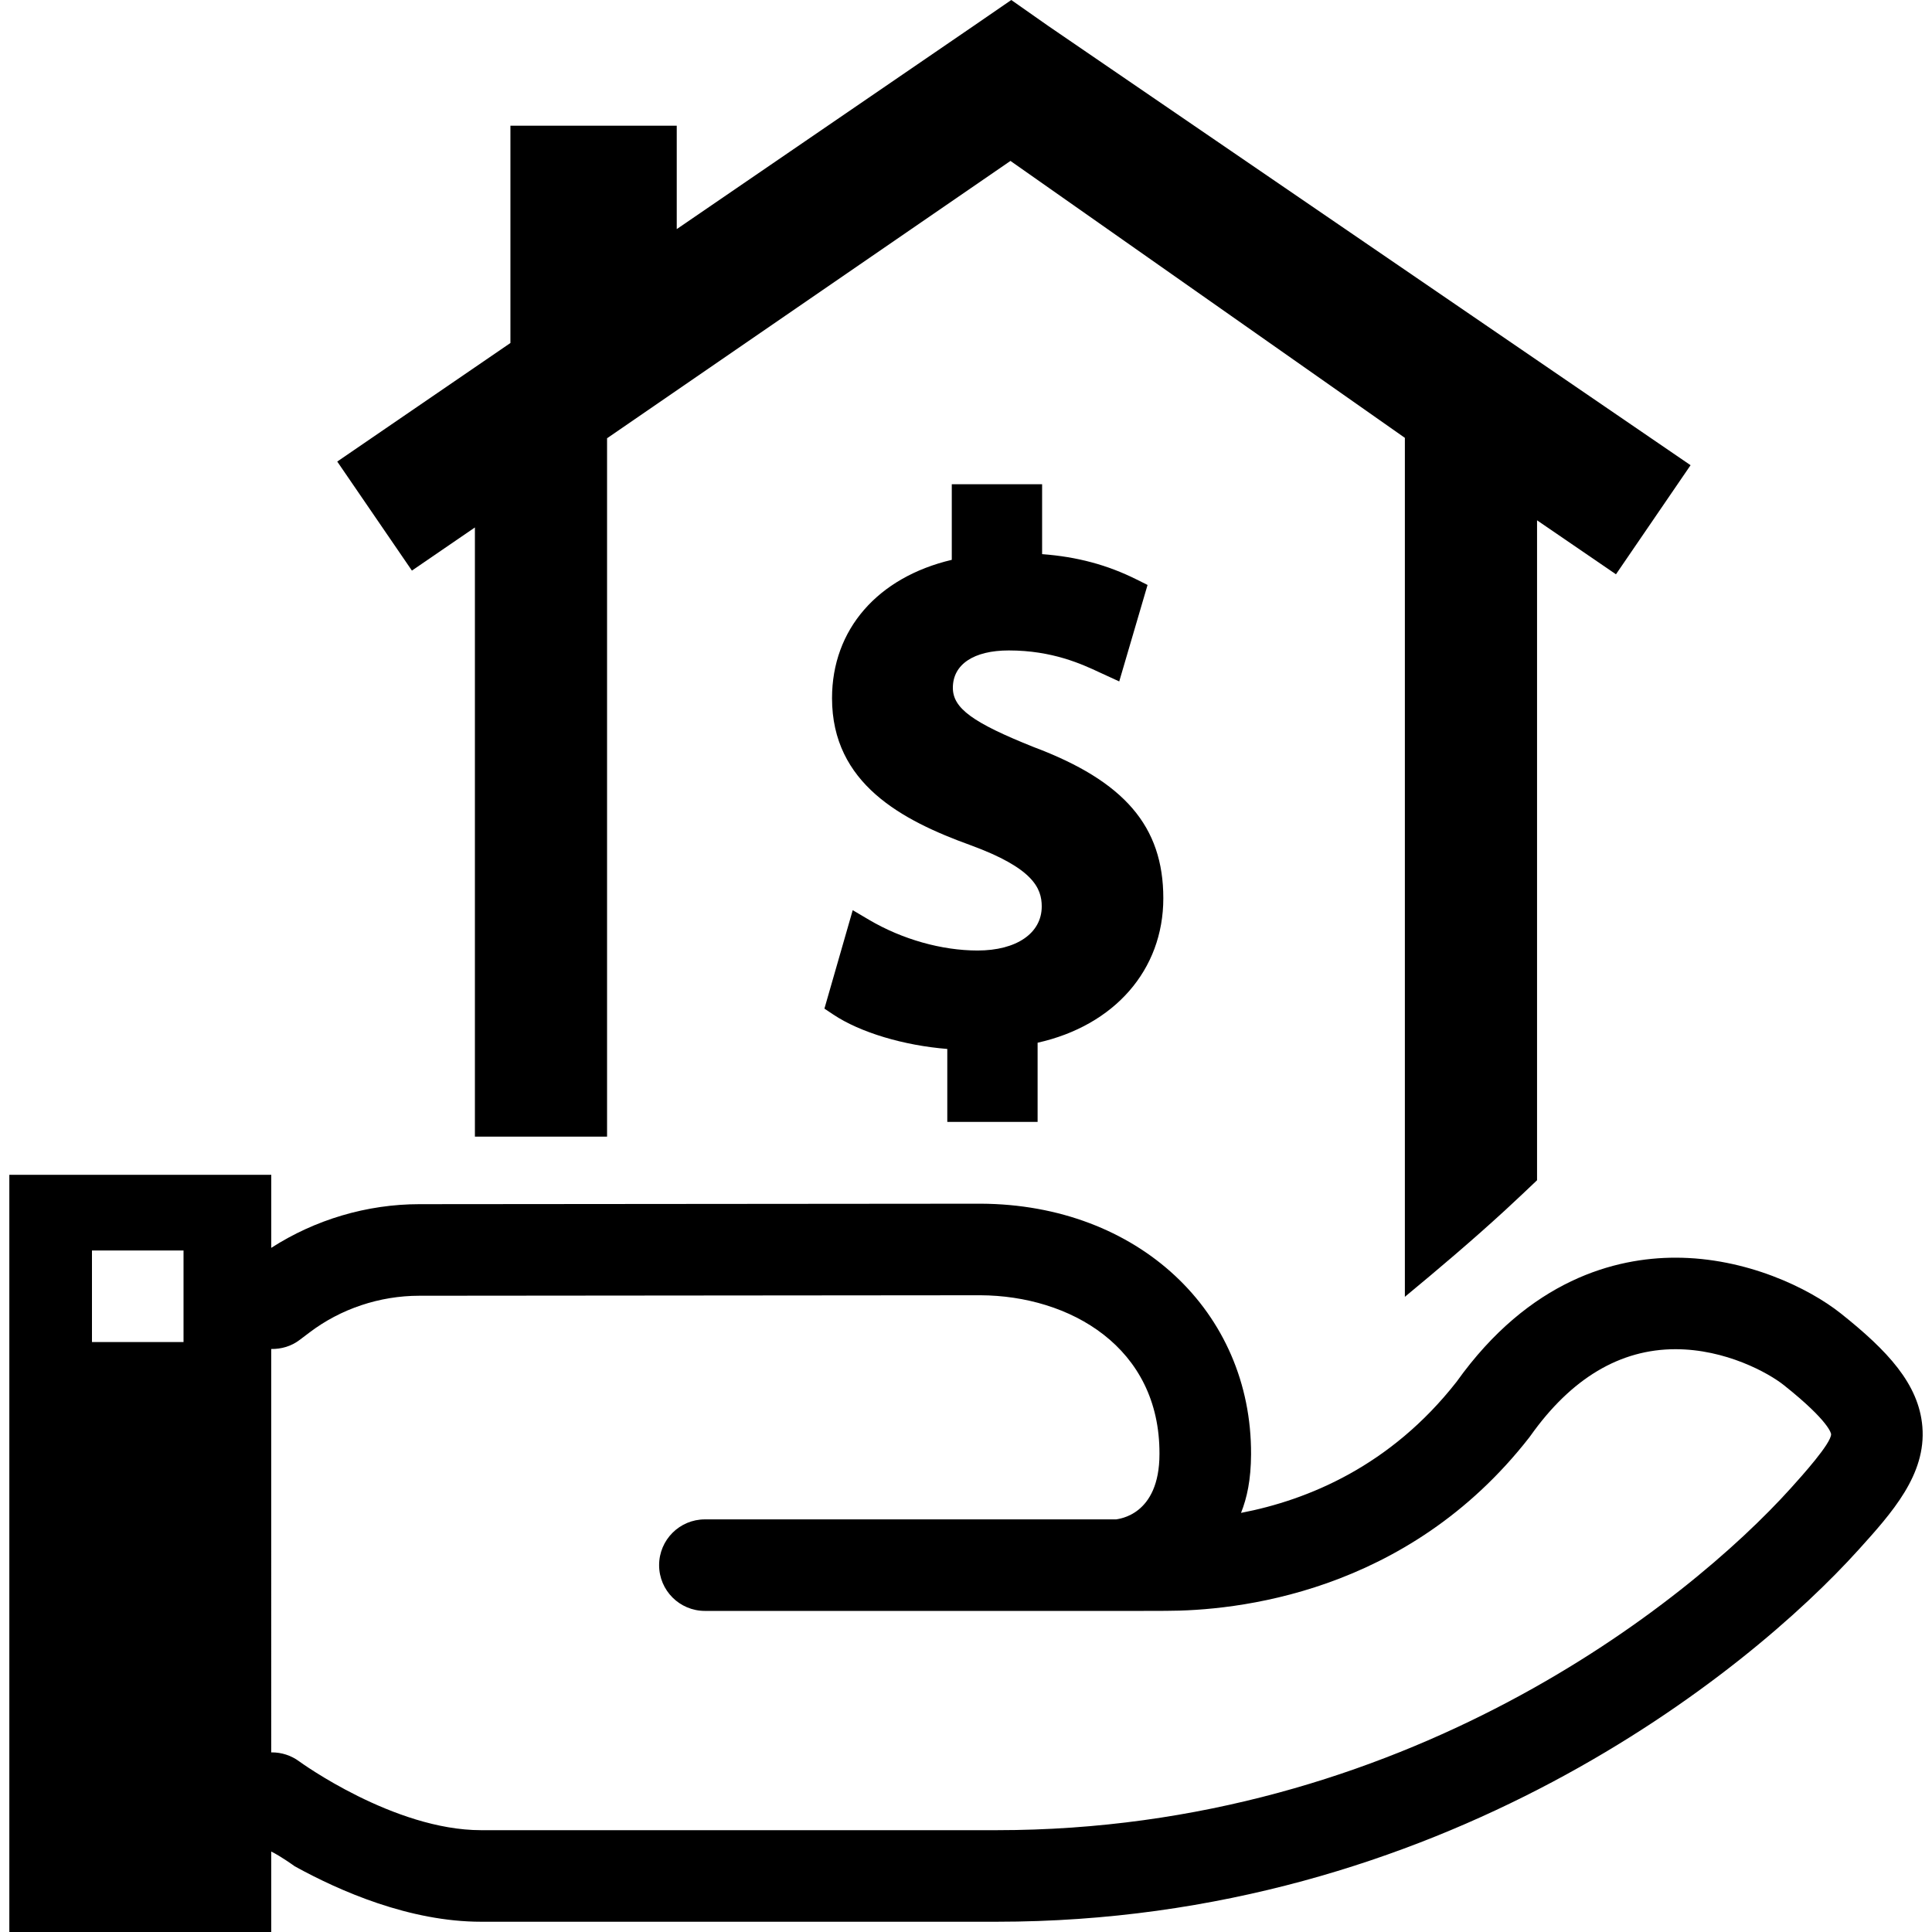
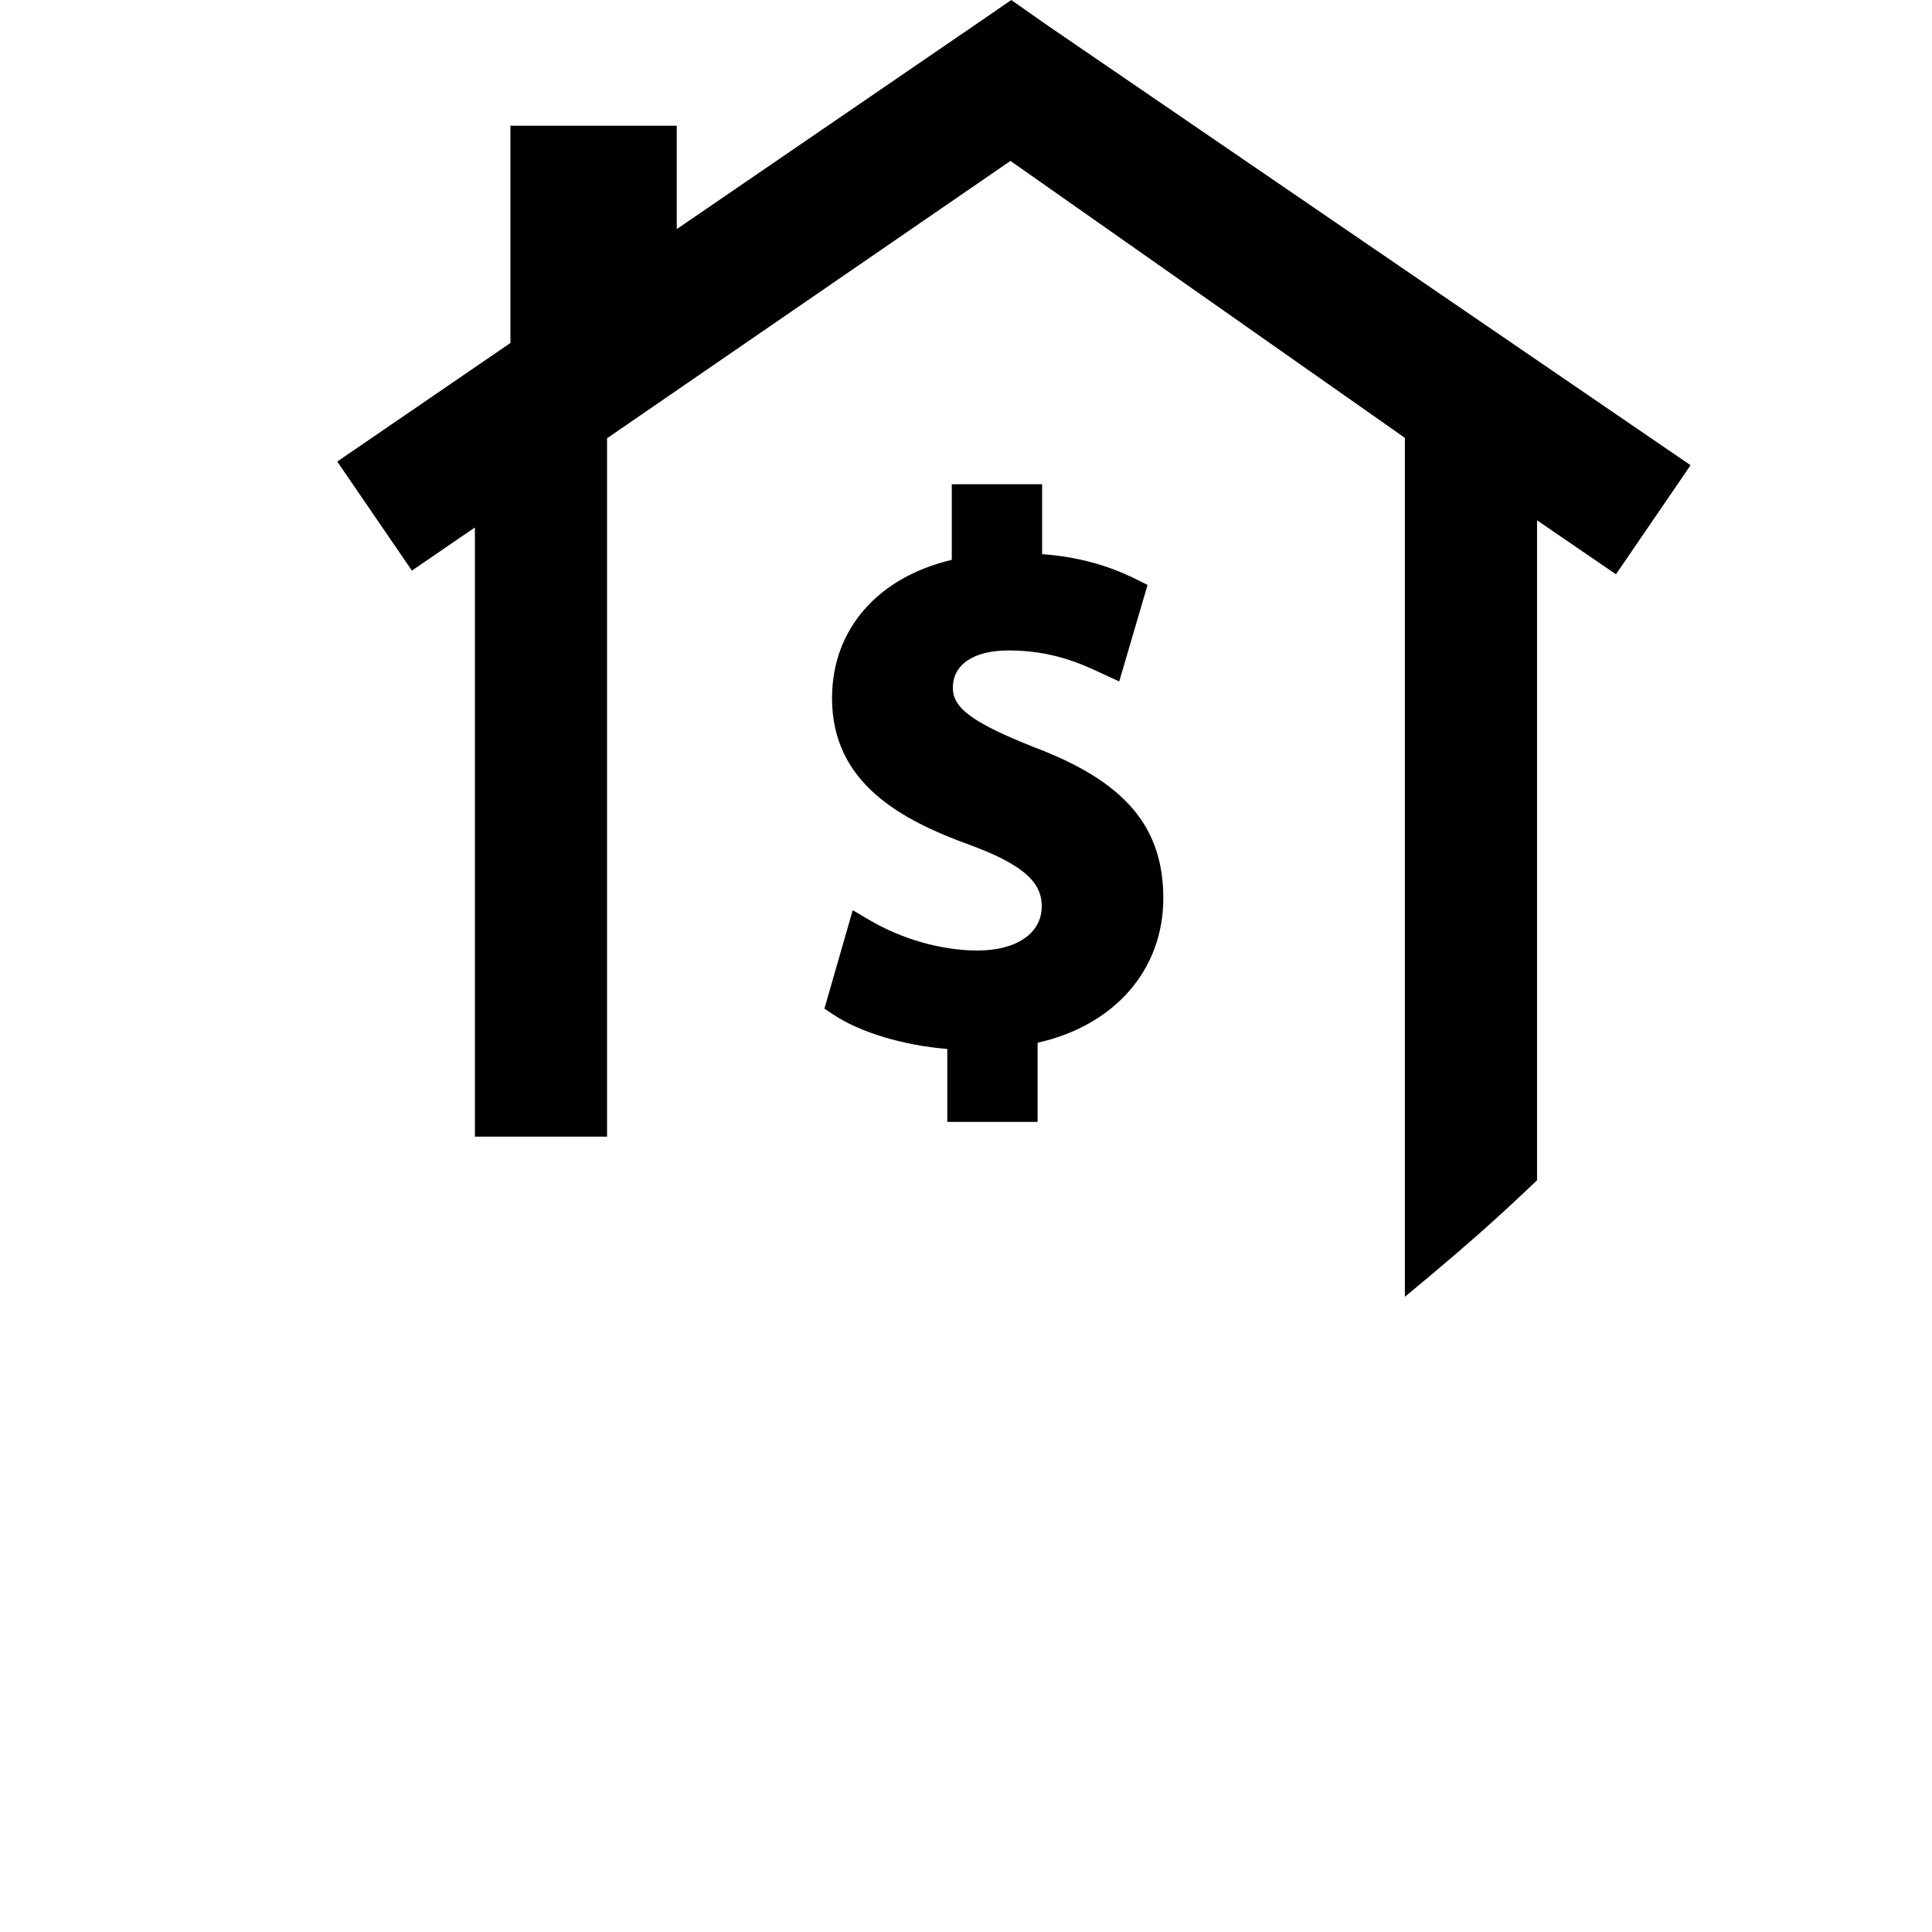
<svg xmlns="http://www.w3.org/2000/svg" version="1.1" id="Capa_1" x="0px" y="0px" width="122.578px" height="122.578px" viewBox="0 0 122.578 122.578" style="enable-background:new 0 0 122.578 122.578;" xml:space="preserve">
  <g>
    <g>
      <path d="M30.131,33.465v38.649h8.385V27.806L64.11,10.21l25.024,17.57v54.497c2.137-1.768,4.254-3.559,6.299-5.436    c0.705-0.647,1.398-1.303,2.087-1.959V33.012l5.007,3.425l4.733-6.921L66.516,1.652L64.162,0l-2.399,1.65L42.937,14.536V7.977    H32.384v13.785l-10.987,7.522l4.737,6.918L30.131,33.465z" />
      <path d="M65.832,71.18v-5.023c4.871-1.088,7.976-4.616,7.976-9.167c0-4.562-2.47-7.433-8.229-9.594    c-3.879-1.551-5.124-2.465-5.124-3.758c0-1.486,1.327-2.37,3.549-2.37c2.77,0,4.644,0.872,5.762,1.394l1.245,0.572l1.797-6.121    l-0.696-0.348c-1.848-0.923-3.771-1.441-5.994-1.607v-4.435h-5.731v4.796c-4.707,1.111-7.598,4.419-7.598,8.779    c0,5.416,4.438,7.751,8.775,9.321c3.98,1.454,4.53,2.729,4.53,3.891c0,1.698-1.599,2.796-4.07,2.796    c-2.277,0-4.787-0.71-6.886-1.947l-1.036-0.612l-1.796,6.246l0.567,0.378c1.703,1.136,4.467,1.96,7.229,2.181v4.629H65.832    L65.832,71.18z" />
-       <path d="M121.967,90.518c-0.225-2.721-2.227-4.836-5.163-7.176c-2.056-1.637-6.037-3.547-10.499-3.547    c-3.775,0-9.246,1.368-13.893,7.877c-4.18,5.336-9.42,7.498-13.674,8.315c0.381-0.954,0.629-2.099,0.637-3.716    c0.037-9.053-7.176-15.856-17.151-15.901L26.615,76.4c-3.342,0-6.631,0.986-9.404,2.771v-4.633H0.592v48.039H17.21v-5.104    c0.628,0.31,1.493,0.938,1.493,0.938c2.861,1.578,7.295,3.516,11.818,3.516h32.713c28.18,0,47.635-15.787,54.69-23.607    C120.035,95.981,122.218,93.562,121.967,90.518z M11.644,85.149H5.835v-5.81h5.809L11.644,85.149L11.644,85.149z M113.613,94.428    c-6.537,7.246-24.529,21.69-50.379,21.69H30.521c-5.531,0-11.487-4.326-11.541-4.368c-0.51-0.376-1.117-0.568-1.729-0.568    c-0.013,0-0.027,0.004-0.042,0.004V85.588c0.636,0.01,1.27-0.171,1.795-0.57l0.635-0.479c1.976-1.501,4.452-2.329,6.961-2.329    l35.595-0.031c5.679,0.024,11.399,3.287,11.369,10.068c0,3.916-2.611,4.118-2.751,4.152H44.722c-1.604,0-2.904,1.301-2.904,2.904    s1.3,2.903,2.904,2.903h27.692l1.543-0.004c4.348-0.001,15.295-1.028,23.074-11.008c0.025-0.034,0.053-0.069,0.076-0.104    c2.585-3.642,5.68-5.488,9.196-5.488c3.175,0,5.889,1.494,6.88,2.283c2.91,2.318,2.991,3.078,2.993,3.108    C116.186,91.576,114.316,93.648,113.613,94.428z" />
    </g>
  </g>
  <g>
</g>
  <g>
</g>
  <g>
</g>
  <g>
</g>
  <g>
</g>
  <g>
</g>
  <g>
</g>
  <g>
</g>
  <g>
</g>
  <g>
</g>
  <g>
</g>
  <g>
</g>
  <g>
</g>
  <g>
</g>
  <g>
</g>
</svg>